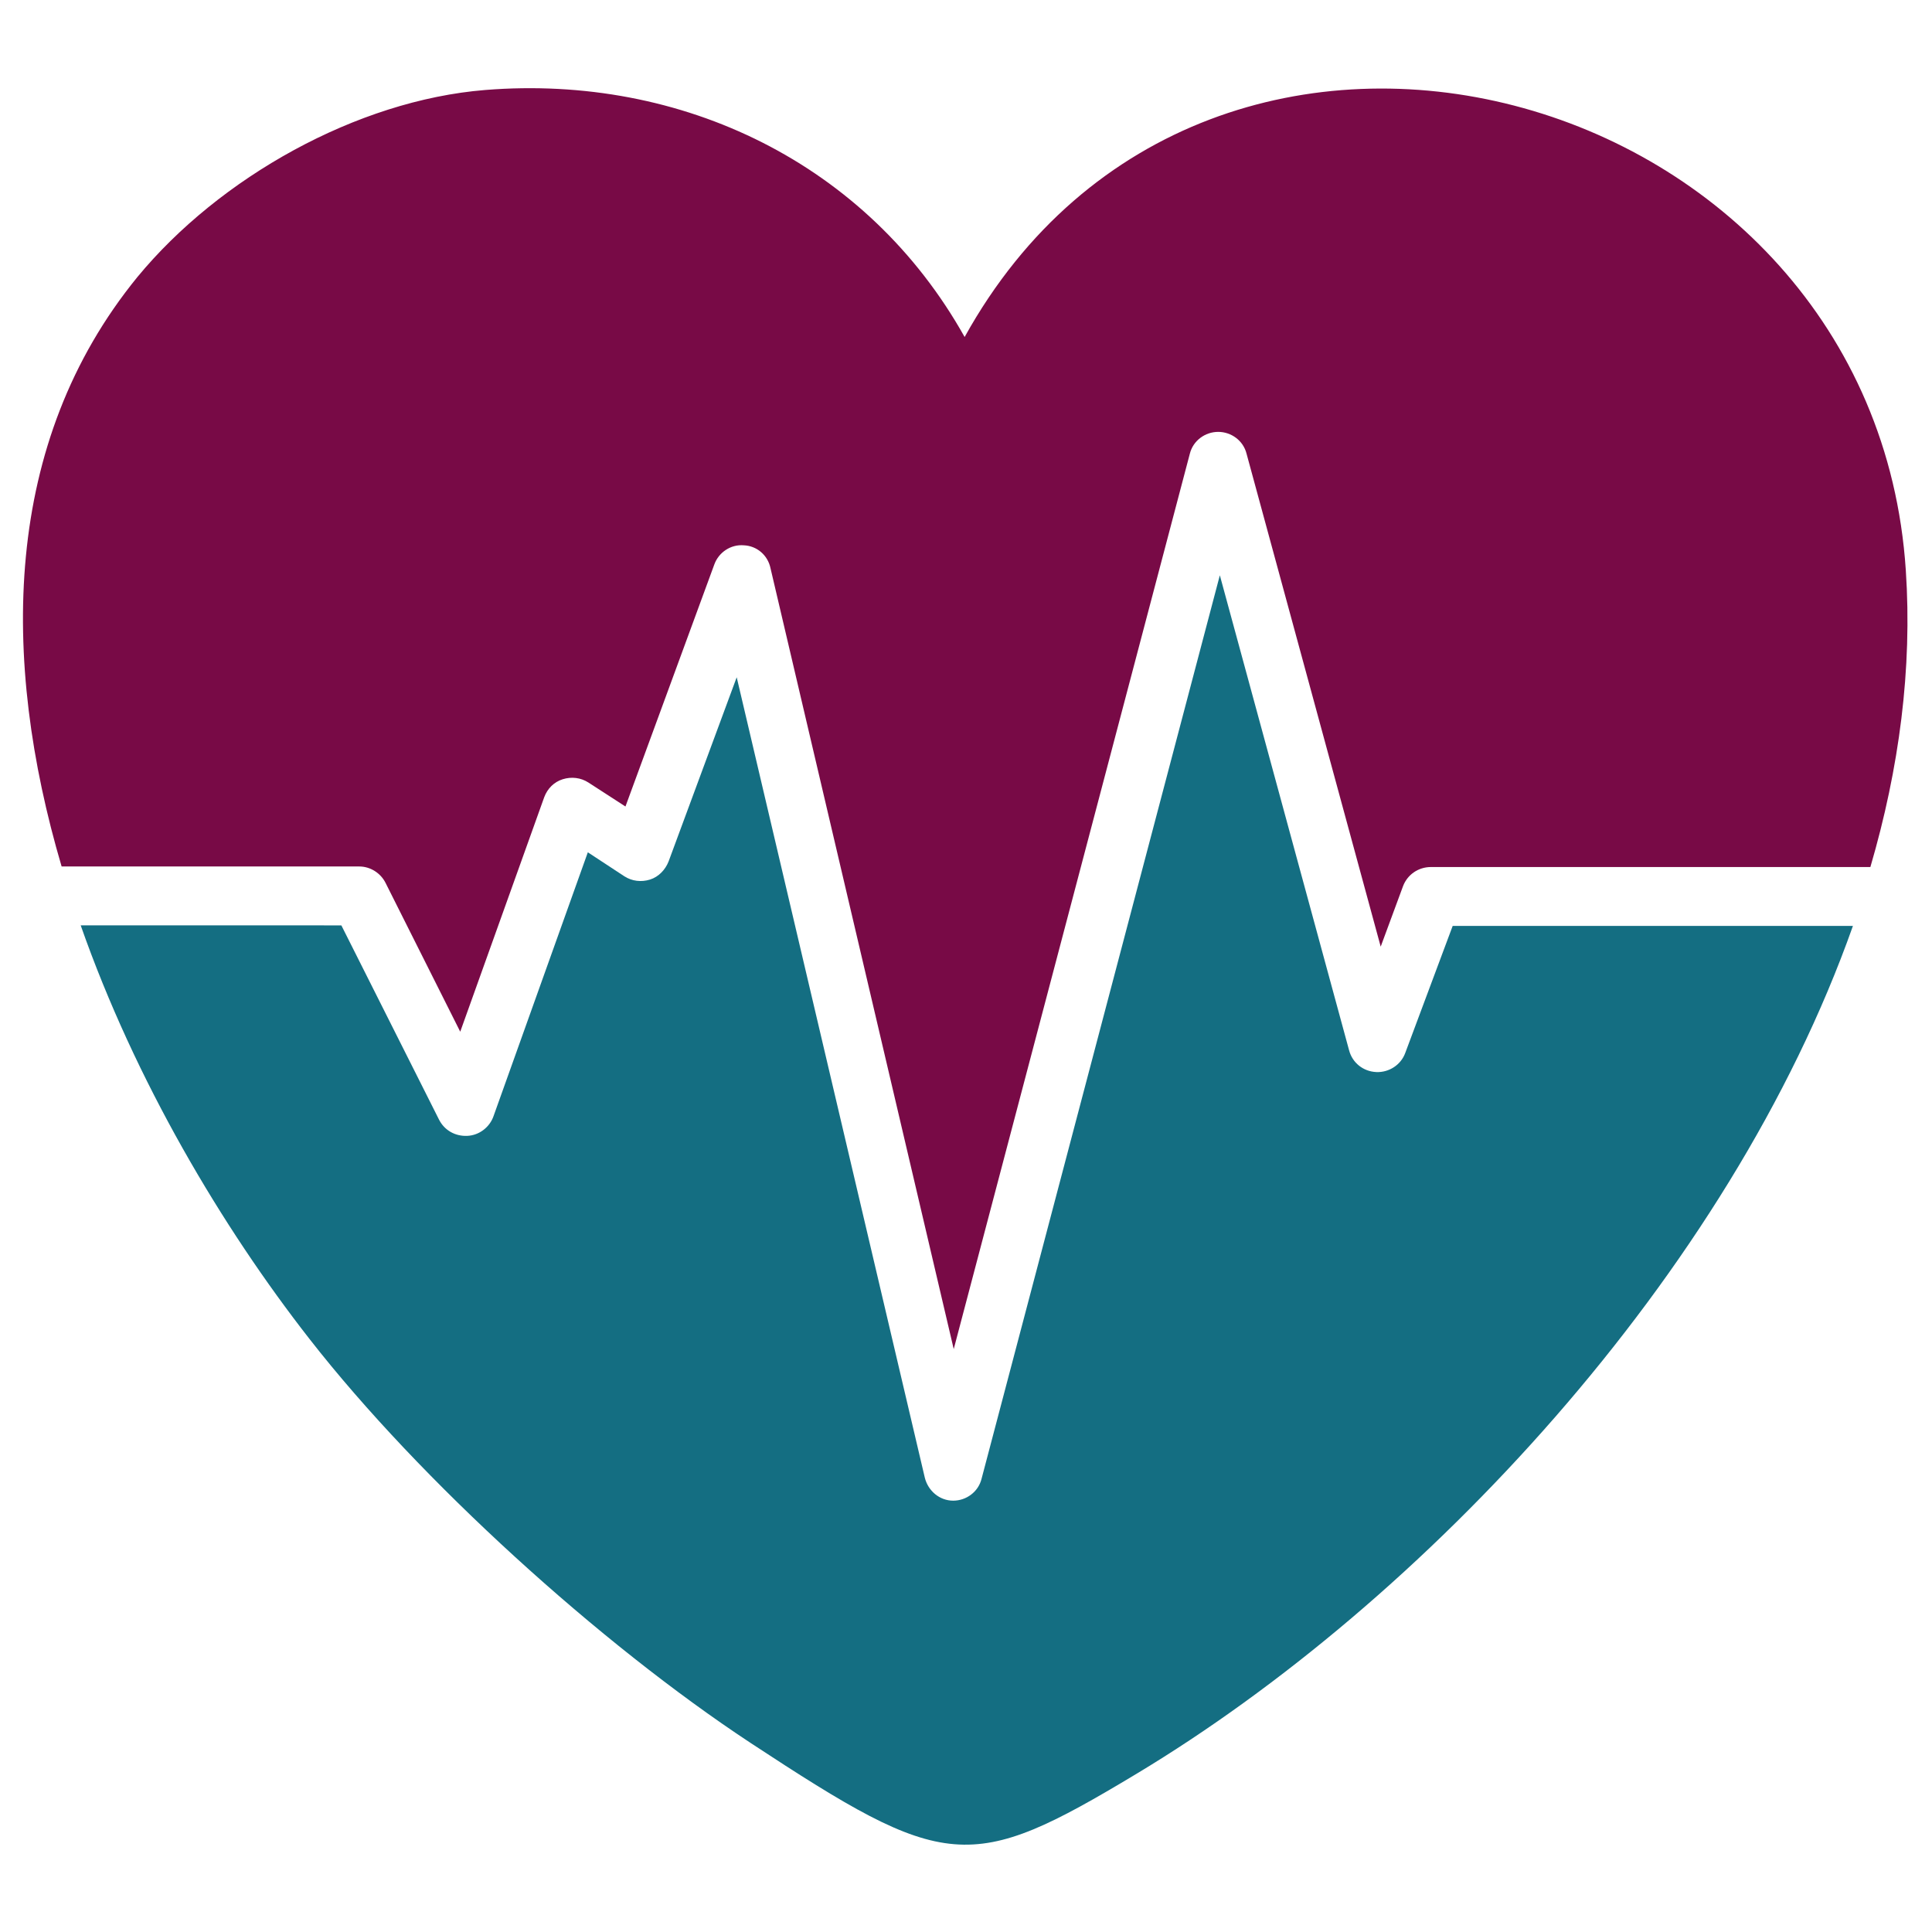
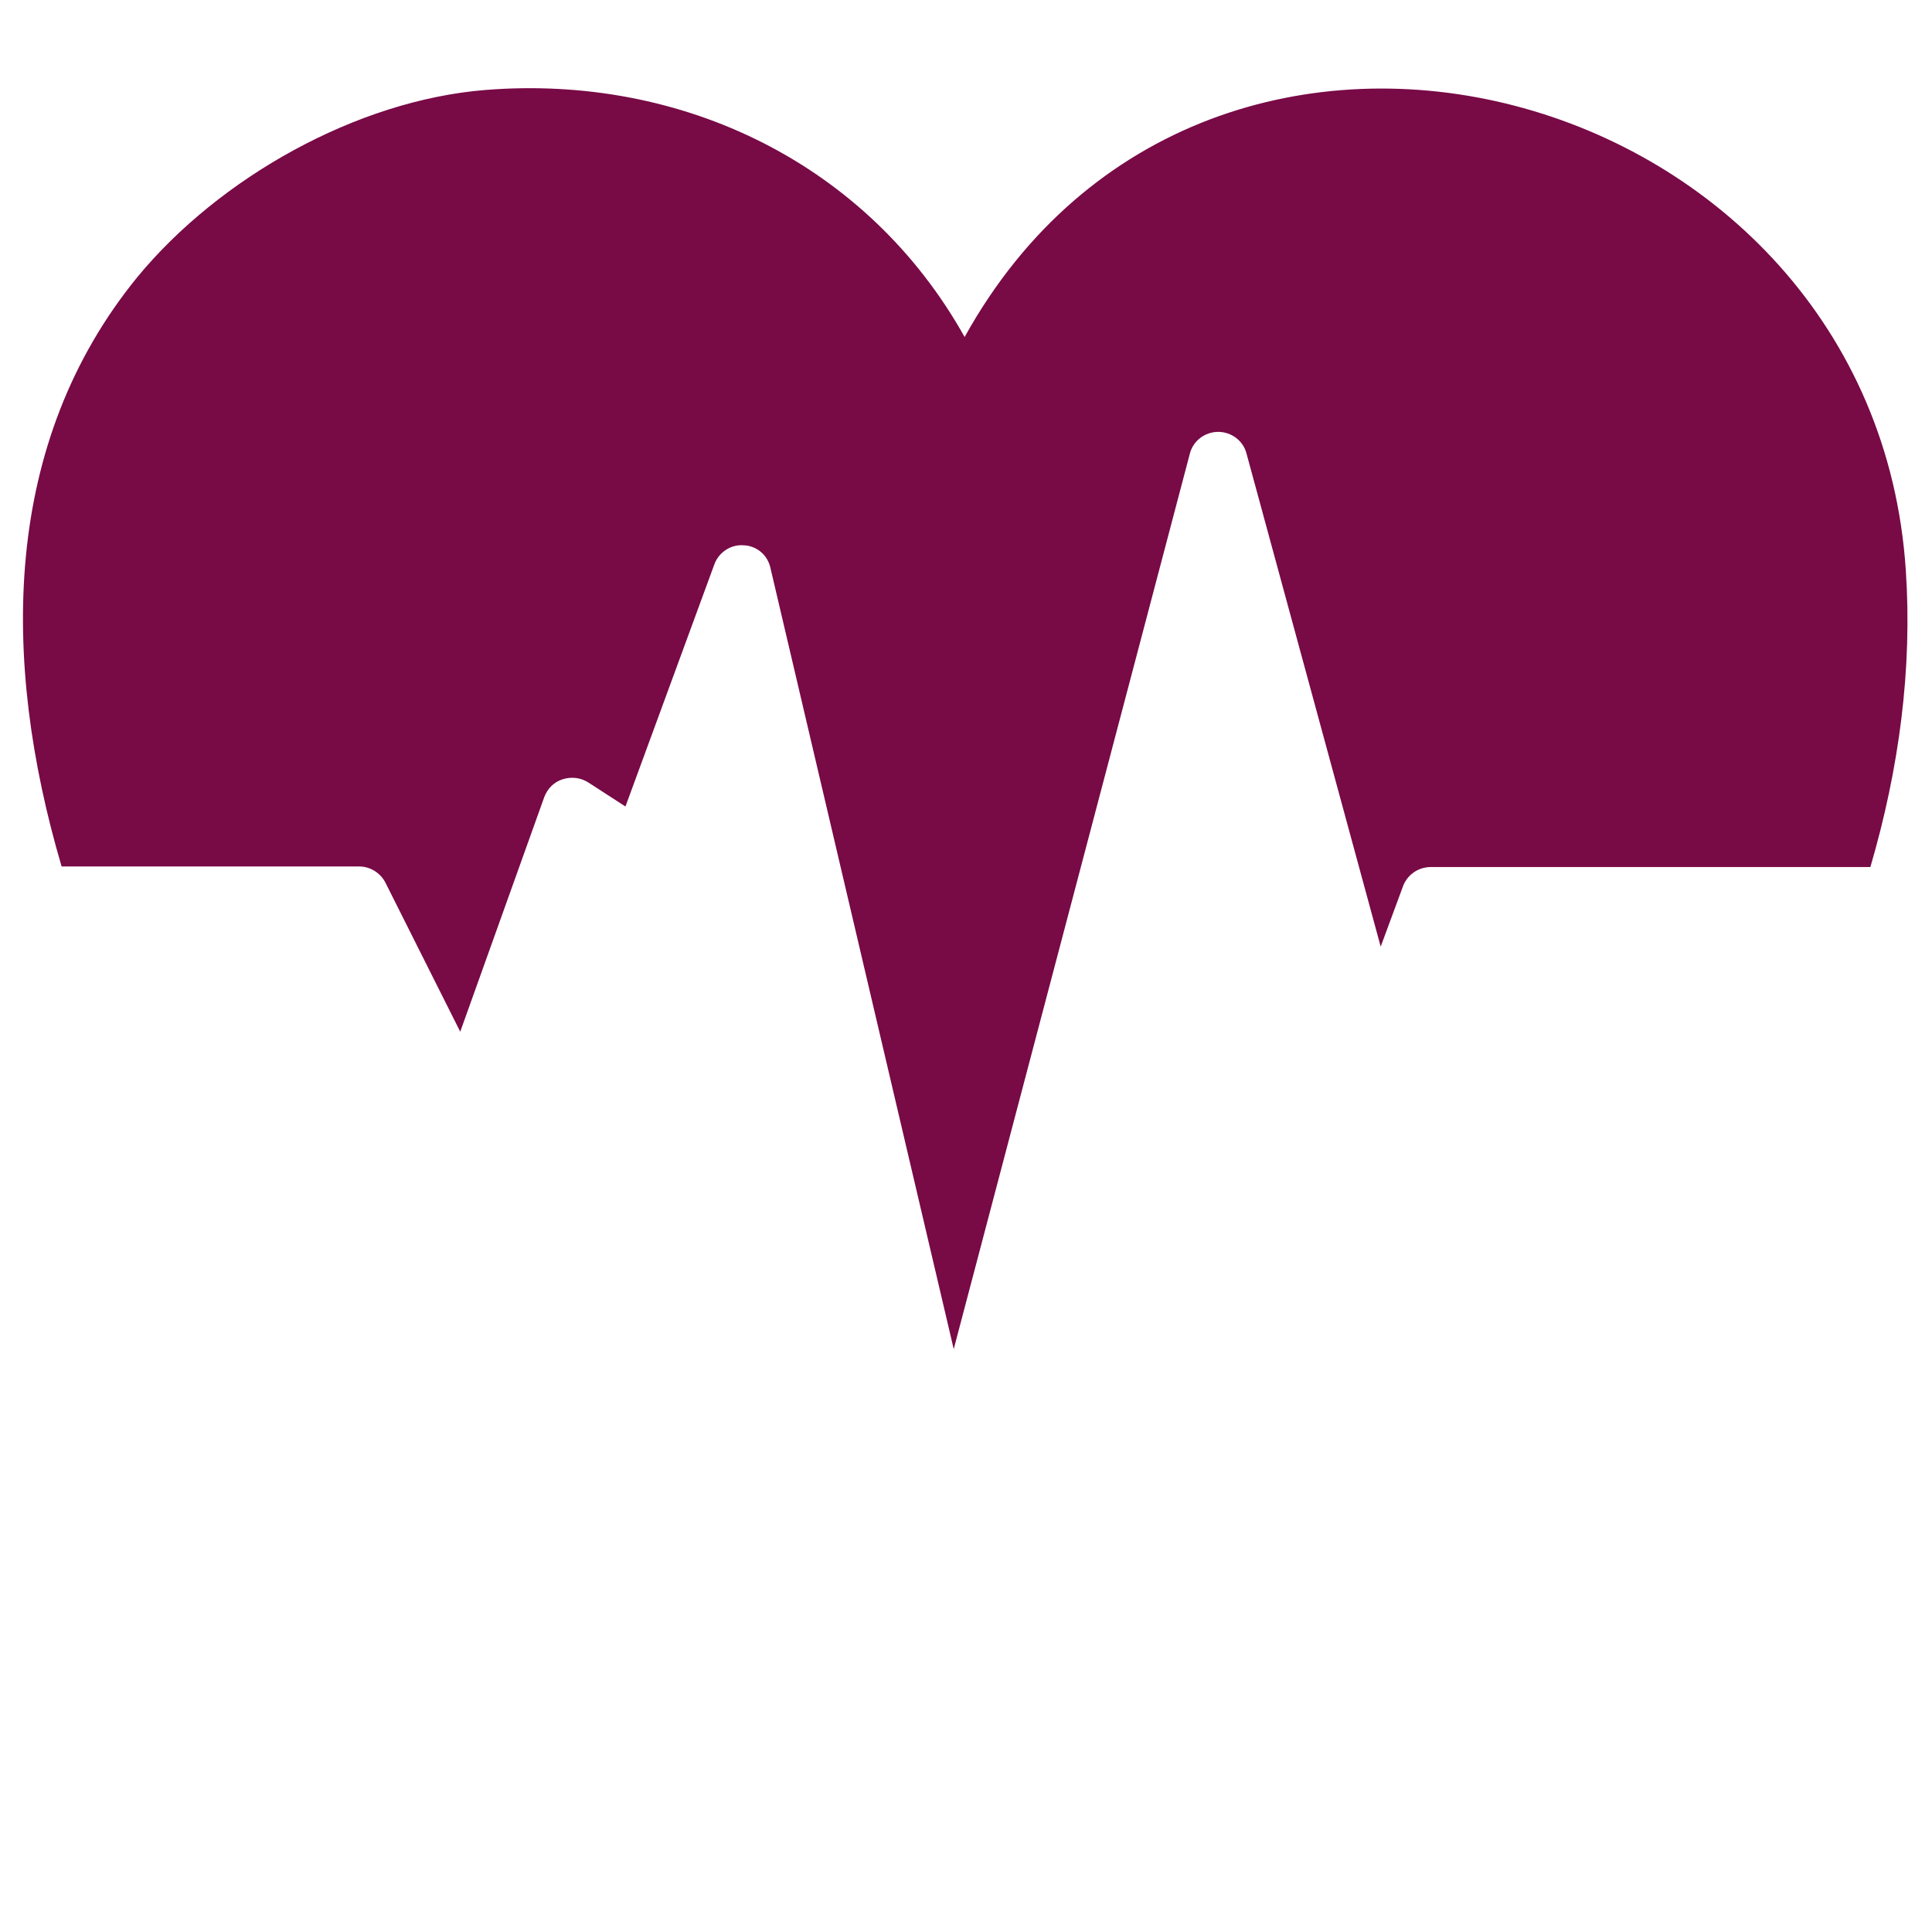
<svg xmlns="http://www.w3.org/2000/svg" viewBox="0 0 354.3 354.3">
  <g>
    <g id="Ebene_1">
      <g>
-         <path d="M266.4,169.8l-8.7,23.3c-.8,2.2-3,3.6-5.3,3.5-2.4-.1-4.4-1.7-5-4l-23.7-87.1-43.7,165.7c-.6,2.4-2.8,4-5.2,4h0c-2.5,0-4.6-1.8-5.2-4.2l-34.5-146.8-12.5,33.8c-.6,1.5-1.8,2.8-3.4,3.3-1.6.5-3.3.3-4.7-.6l-6.7-4.4-17.3,48.4c-.7,2-2.6,3.5-4.8,3.6-2.2.1-4.2-1-5.2-3l-17.9-35.6H14.8c10,28.5,25.9,55.3,42,75.9,20.3,26,53.2,55.8,80.8,74,35.9,23.6,40.2,24.1,70.8,5.7,52.4-31.5,108.7-91.3,131.4-155.5h-73.4Z" fill="#146e82" />
        <path d="M65.9,158.9c2,0,3.9,1.2,4.8,3l13.7,27.3,15.4-43c.6-1.6,1.8-2.8,3.4-3.3,1.6-.5,3.3-.3,4.7.6l6.8,4.4,16.3-44.4c.8-2.2,3-3.7,5.4-3.5,2.4.1,4.4,1.8,4.9,4.2l33.6,143.2,43.3-164.2c.6-2.4,2.8-4,5.2-4h0c2.4,0,4.6,1.6,5.2,4l24.6,90.4,4.1-11.1c.8-2.1,2.8-3.5,5.1-3.5h80.6c5.3-18.1,7.7-36.4,6.5-54.4-5.9-89.7-128-123.3-172.6-42.8-17.8-31.8-51.8-48.2-87.9-45.3-23.6,1.9-48.8,16.1-63.8,34.3C.4,81.2.1,120.9,11.3,158.9h54.6Z" fill="#780a46" />
      </g>
    </g>
  </g>
</svg>